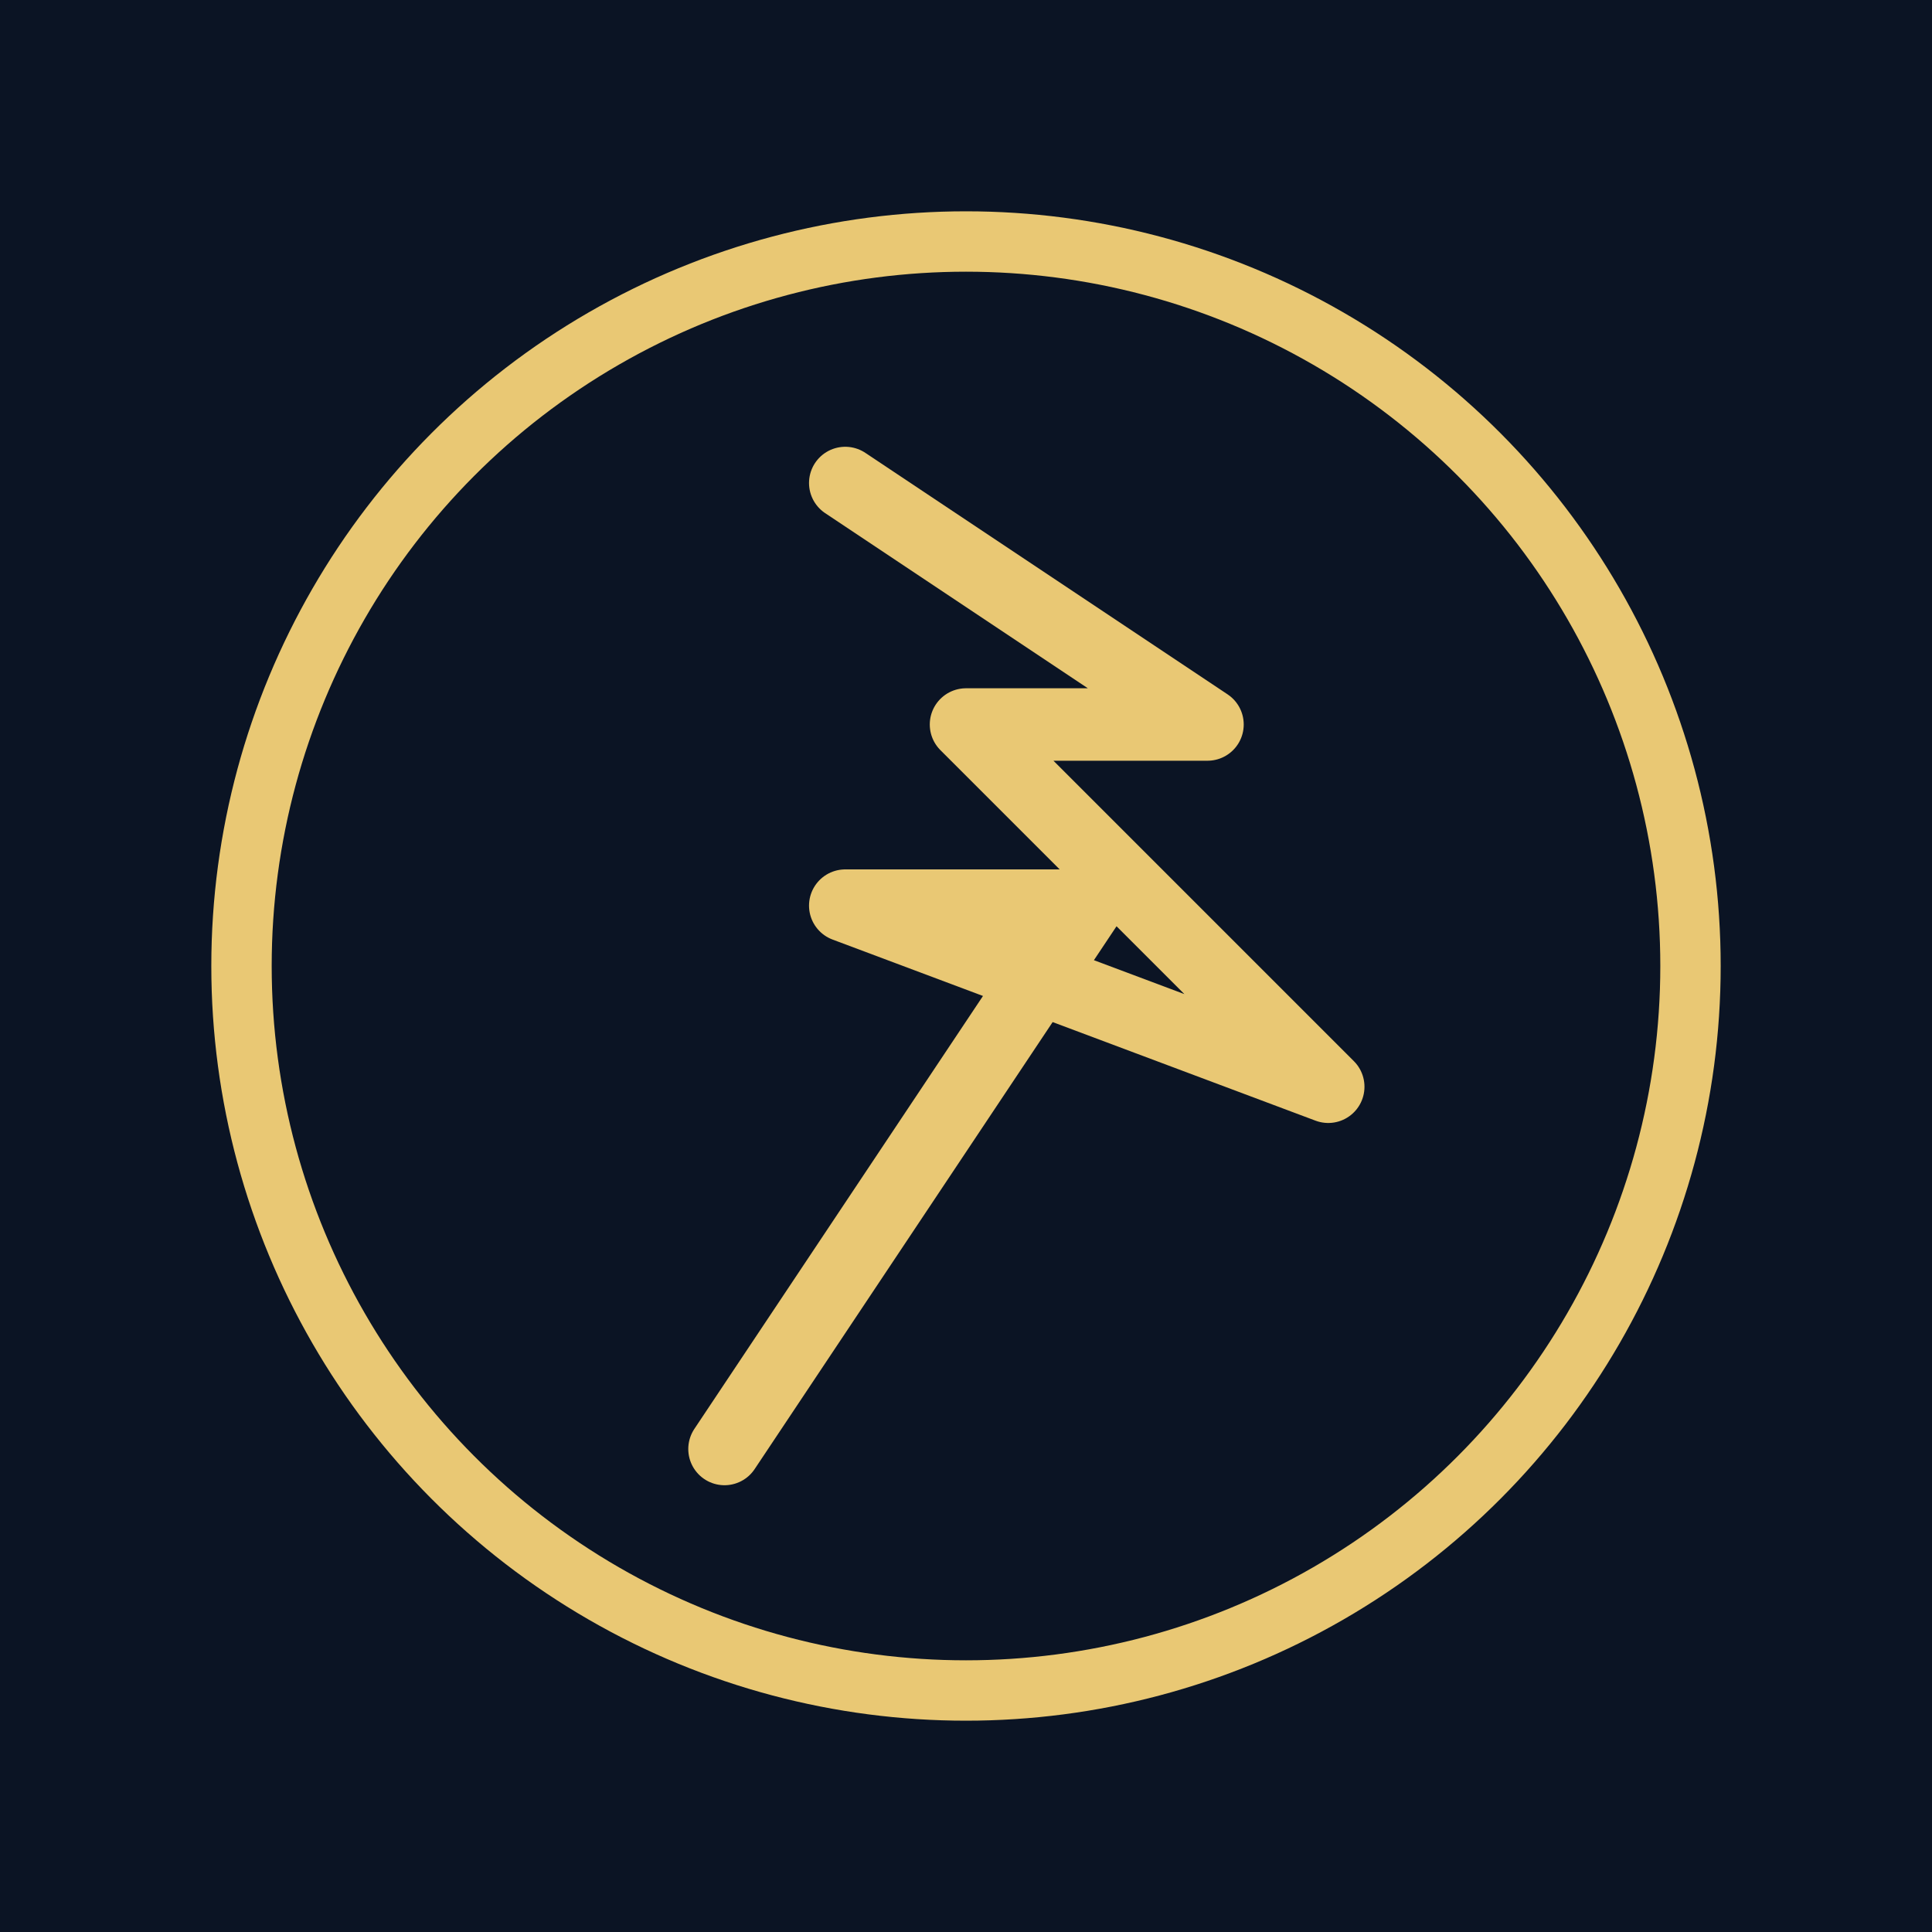
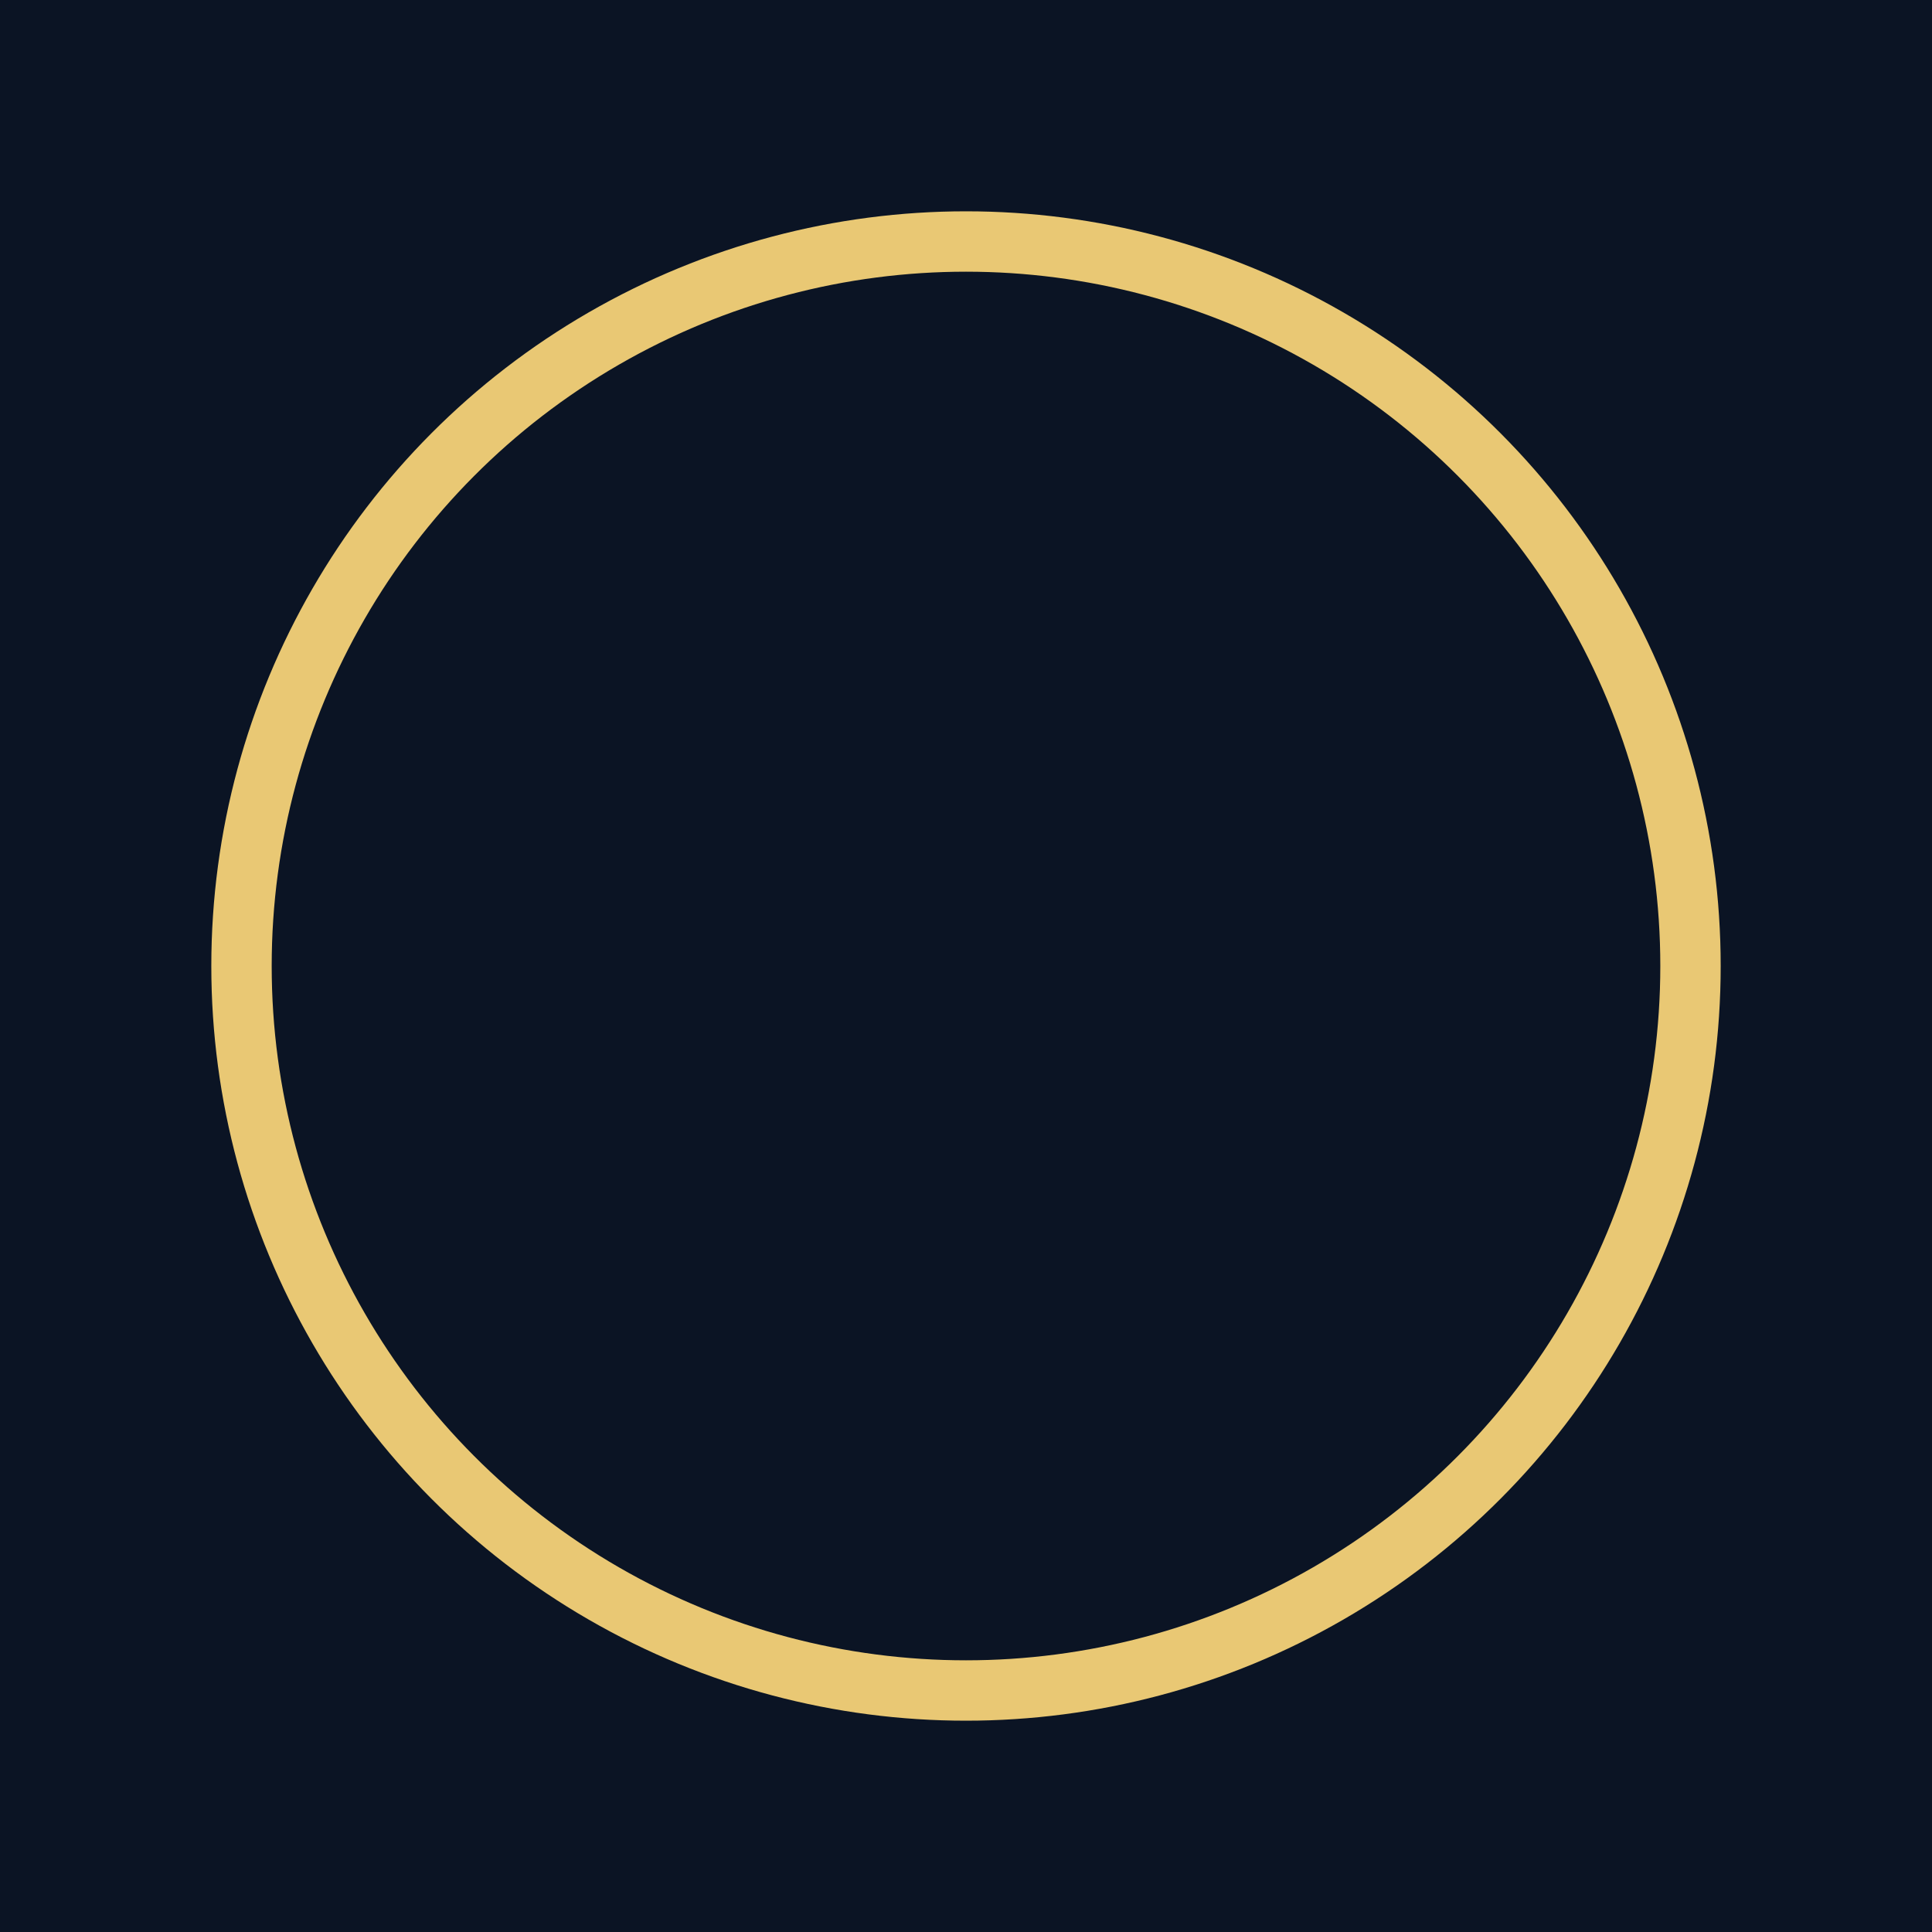
<svg xmlns="http://www.w3.org/2000/svg" width="320" height="320" viewBox="0 0 320 320">
  <rect width="320" height="320" fill="#0B1424" />
  <circle cx="160" cy="160" r="120" fill="none" stroke="#E9C874" stroke-width="10" />
-   <polyline points="140,80 200,120 160,120 220,180 140,150 180,150 120,240" fill="none" stroke="#E9C874" stroke-width="12" stroke-linejoin="round" stroke-linecap="round" />
</svg>